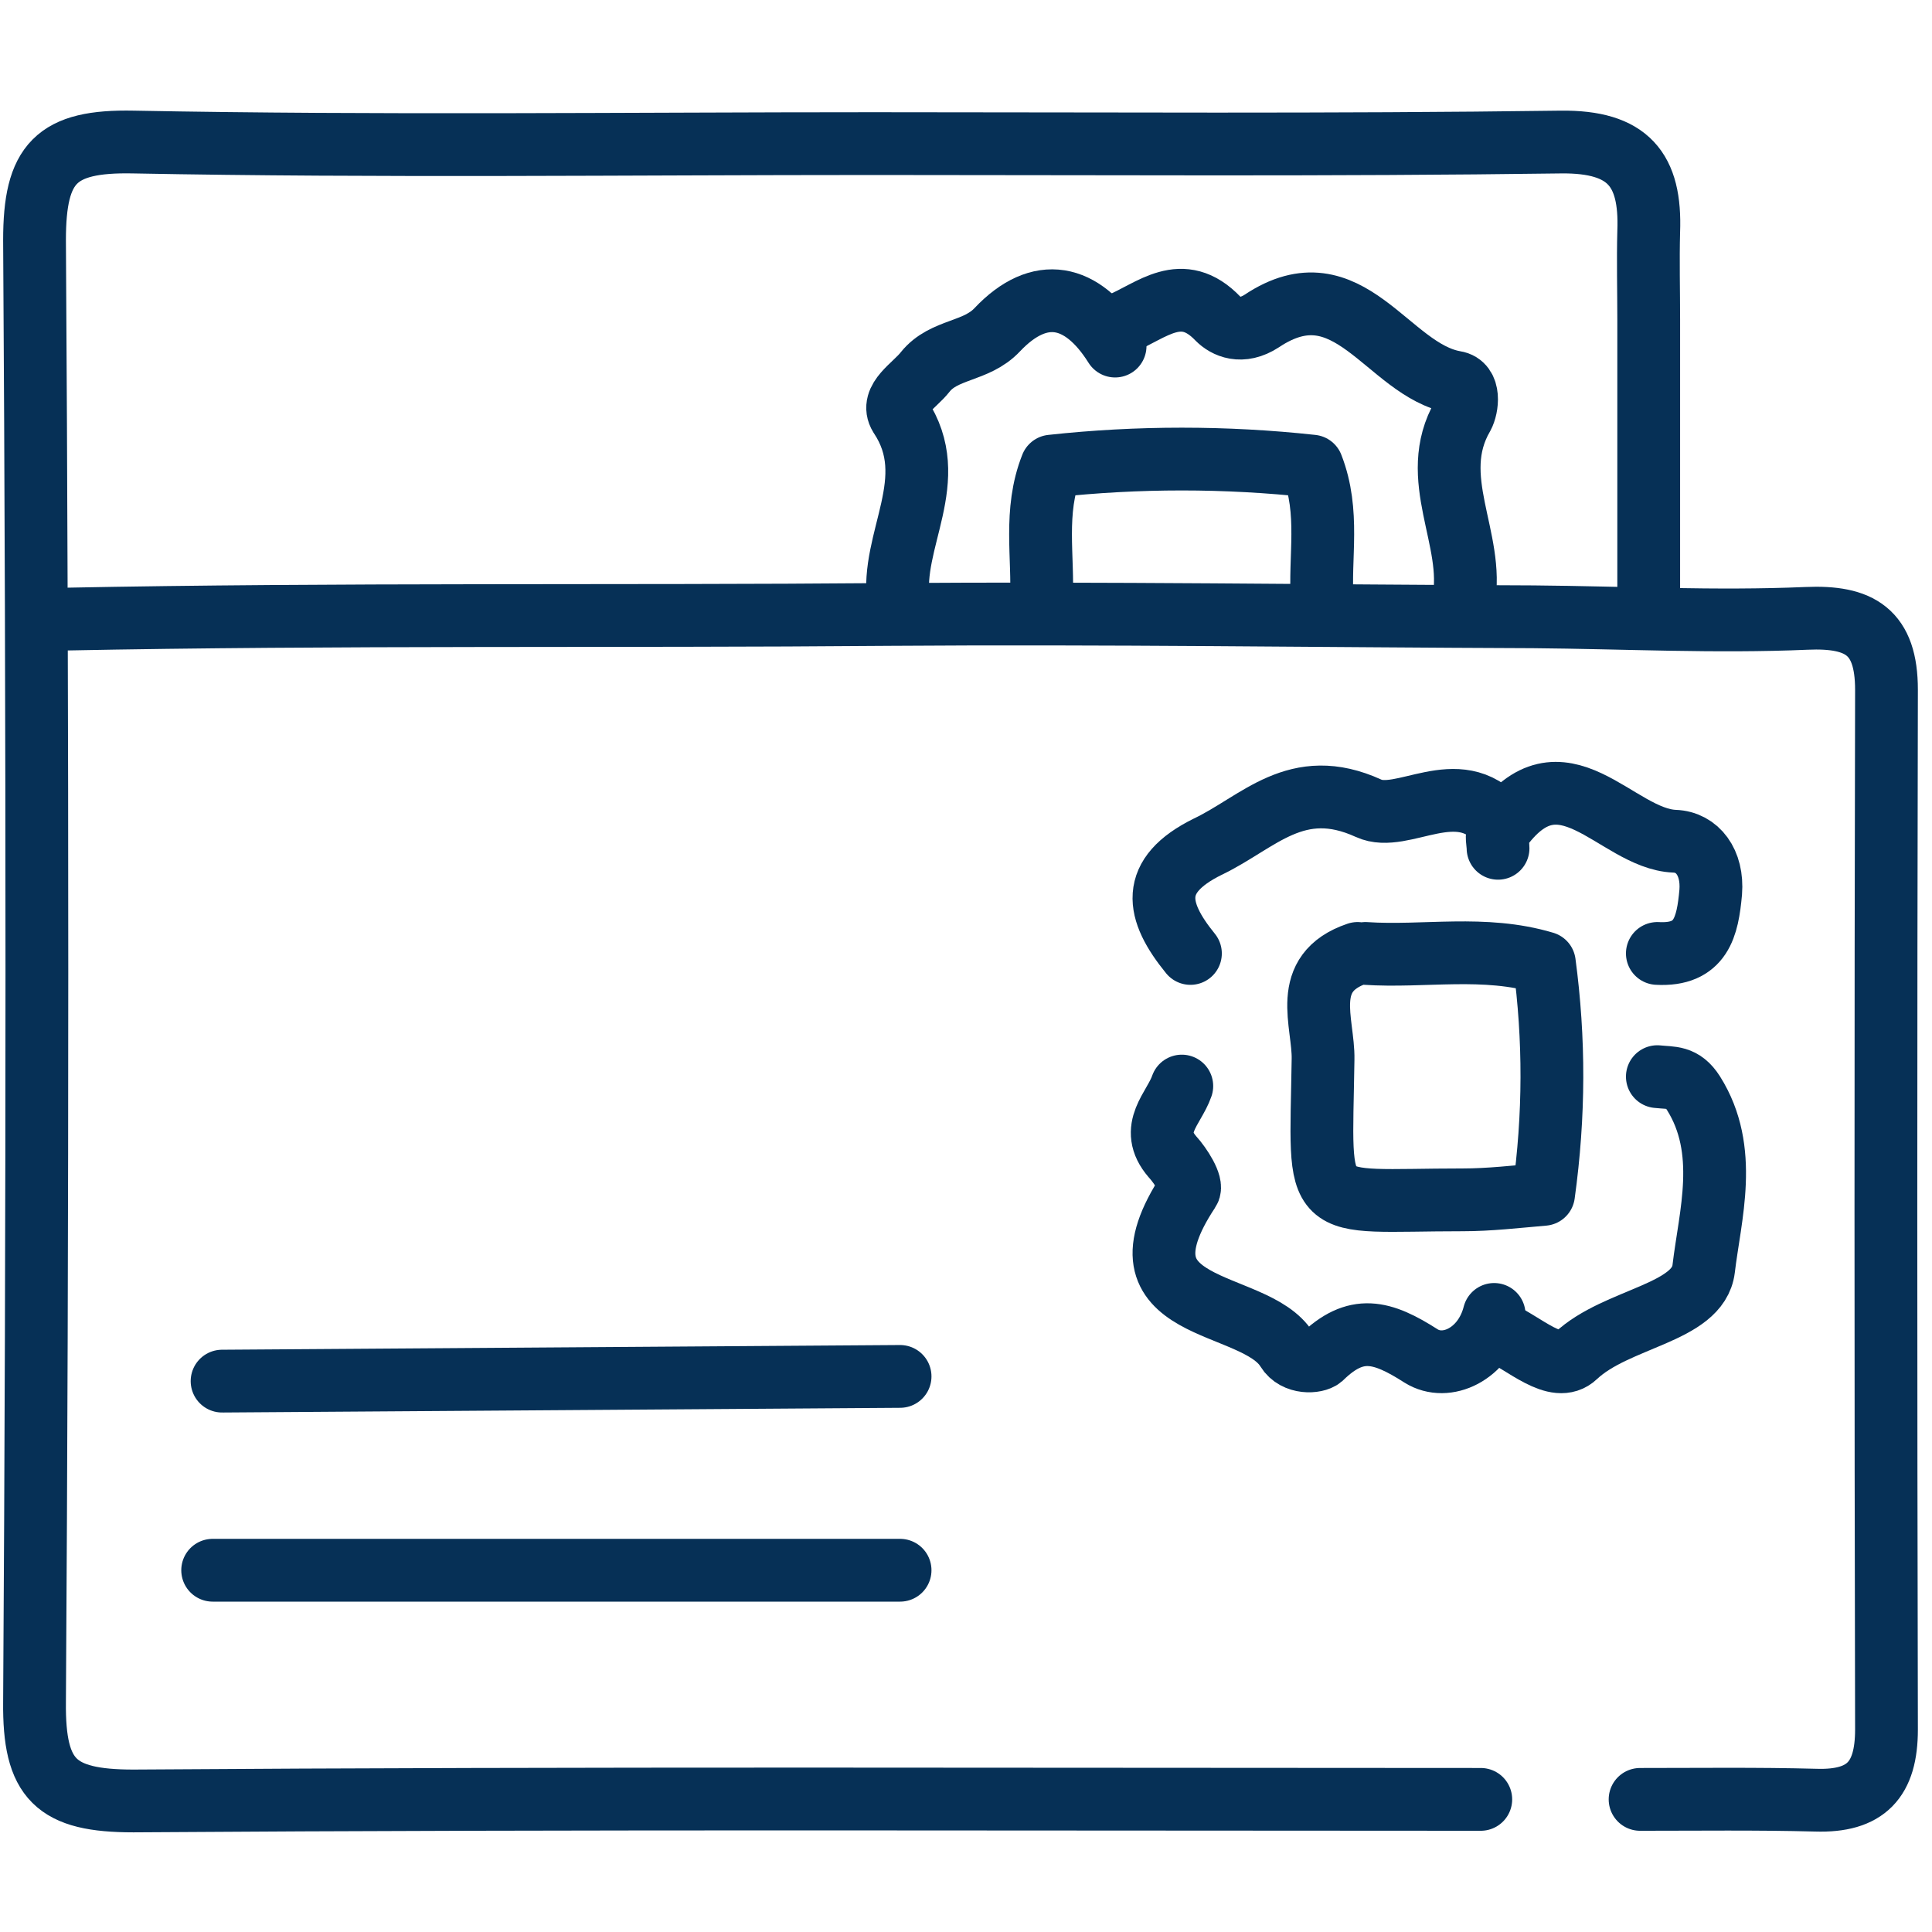
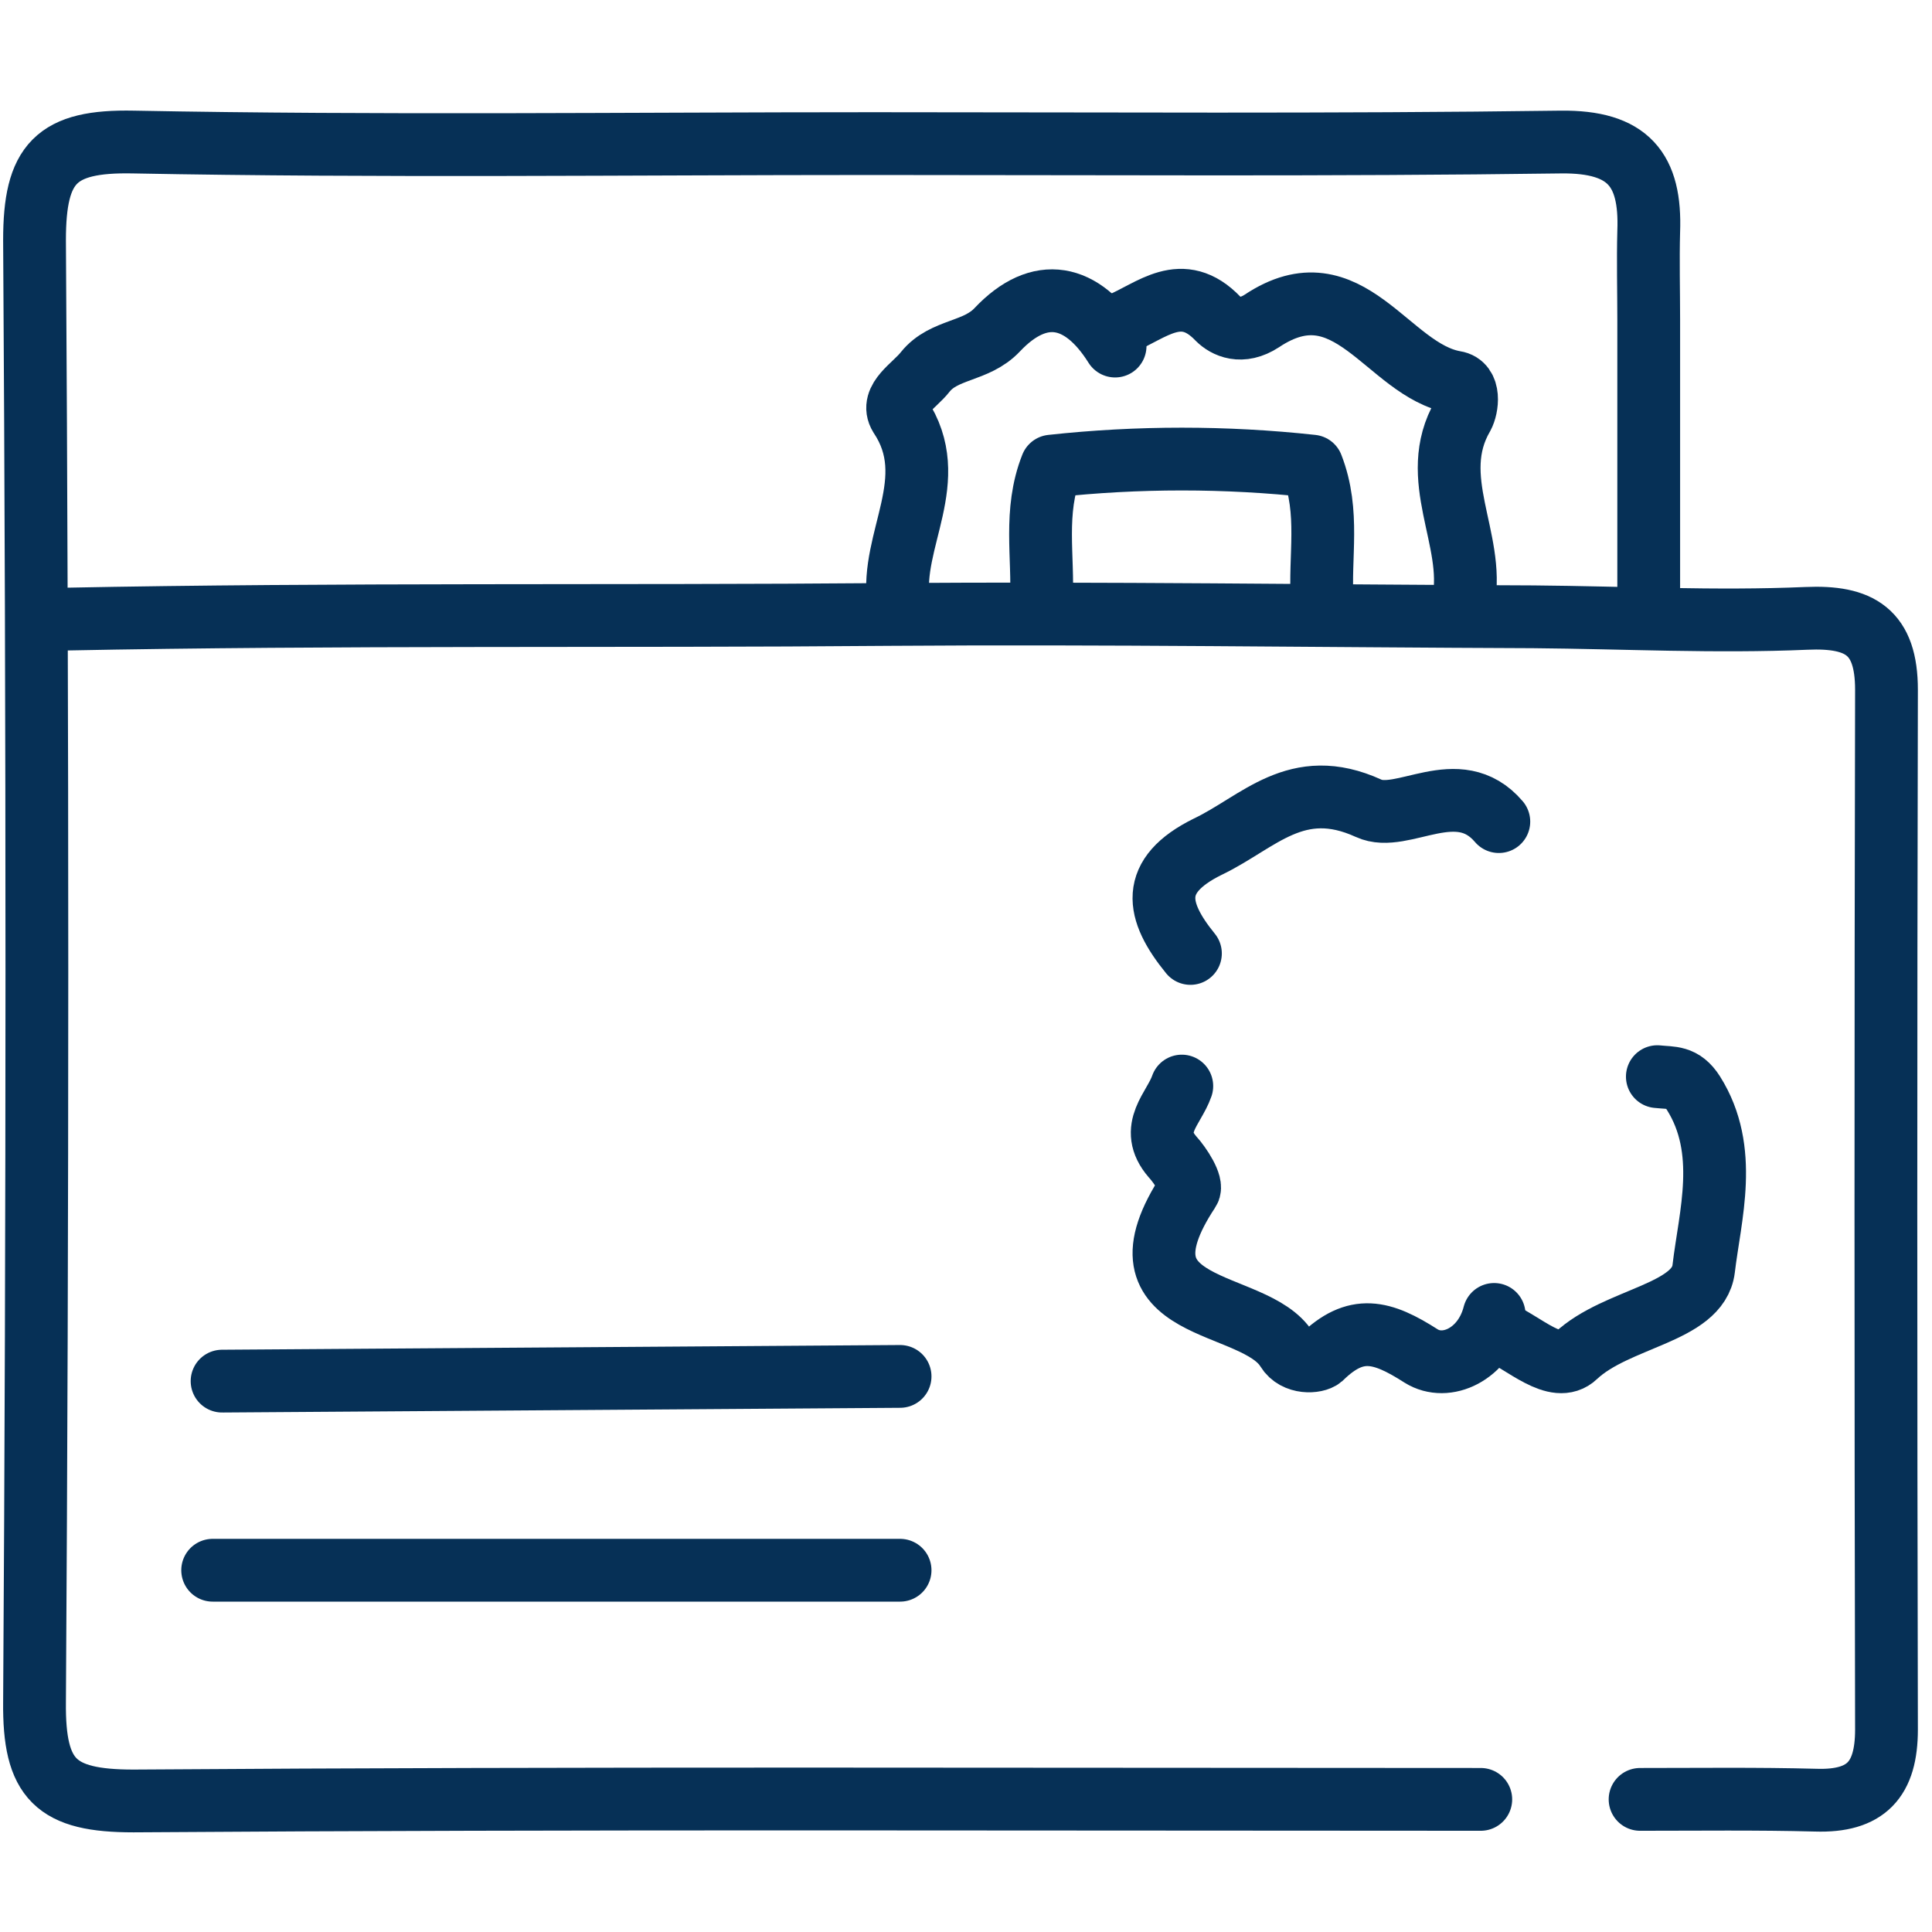
<svg xmlns="http://www.w3.org/2000/svg" id="Layer_1" x="0px" y="0px" viewBox="0 0 246.2 246.2" style="enable-background:new 0 0 246.2 246.2;" xml:space="preserve">
  <style type="text/css">	.st0{display:none;}	.st1{display:inline;}	.st2{display:inline;fill:#FFFFFF;}	.st3{display:inline;fill:none;}	.st4{fill:none;stroke:#063056;stroke-width:8;stroke-linecap:round;stroke-linejoin:round;stroke-miterlimit:10;}</style>
  <g id="Layer_1_00000124872870255550790290000014182748891347453375_" class="st0">
    <rect class="st1" width="246.2" height="246.2" />
  </g>
  <g id="Door_Hanger" class="st0">
-     <path class="st2" d="M151.3,185c-19.5-0.4-39-0.4-58.4,0c-2.3,0.1-4.6,3.2-6.8,4.9c2.4,1.6,4.7,4.4,7.1,4.6  c9.3,0.5,18.7,0.2,28.1,0.2c9.7,0,19.5,0.3,29.2-0.2c2.5-0.1,4.9-2.8,7.4-4.3C155.7,188.3,153.6,185,151.3,185z" />
    <path class="st2" d="M122,175c9.4,0,18.8,0.4,28.1-0.2c2.7-0.2,5.1-3.3,7.7-5.1c-2.5-1.5-4.9-4.4-7.4-4.4  c-19.1-0.4-38.2-0.4-57.3,0c-2.4,0.1-4.7,3-7.1,4.6c2.6,1.7,5.1,4.7,7.9,4.9C103.2,175.4,112.6,175,122,175z" />
    <path class="st2" d="M93.9,204.7c-2.7,0.1-5.2,3.2-7.8,4.9c2.7,1.6,5.4,4.5,8.2,4.7c9,0.6,18,0.2,27,0.2c0,0,0,0,0-0.1  c9.7,0,19.5,0.3,29.2-0.2c2.5-0.1,4.9-2.9,7.4-4.4c-2.6-1.8-5.1-5-7.7-5.1C131.4,204.3,112.7,204.3,93.9,204.7z" />
-     <path class="st3" d="M179.2,79.8c0.1,21.1-0.1,42.2-0.1,63.4c0,27.8,0.1,55.6,0,83.4c0.1-27.8,0-55.6,0-83.4  C179.2,122,179.3,100.9,179.2,79.8z" />
    <path class="st3" d="M168.7,141.5c0-27.8,0.3-55.6-0.1-83.4C168.3,28.2,144,7.8,114.3,12c-20.1,2.8-37.8,21.3-38.4,41.1  c-0.1,3.2,2.9,6.4,4.5,9.6c2.3-2.6,4.7-5,6.7-7.8c0.8-1,0.6-2.8,0.9-4.2c3.4-16.3,16.4-27.2,32.8-27.8c19.3-0.6,35,13.5,36.3,32.7  c1.3,20.2-15,39.3-35.5,40.7c-11.5,0.8-23.1,0.6-34.7,0.2c-7.3-0.2-10.3,2.1-10.3,9.8c0.3,40.1,0.3,80.2,0,120.2  c-0.1,7.3,2.7,9.3,9.6,9.2c24.2-0.3,48.5-0.3,72.7,0c7.5,0.1,10.1-2.2,10-9.9C168.5,197.8,168.7,169.6,168.7,141.5z" />
    <path class="st2" d="M179.2,143.1c0-21.1,0.1-42.2,0.1-63.4c0-7-0.1-14.1-0.1-21.1c-0.2-25.5-14.7-46.1-37.5-54.2  C105.9-8.4,67.9,16.1,65.2,53.6c-0.8,10.7,5,18.6,14.3,19.5c9.9,1,16.2-4.7,17.8-15.9c0.3-1.8,0.4-3.6,0.8-5.3  c3.5-13.5,16.5-21.2,30.2-17.9c13.1,3.2,20.9,16.7,17.4,30.3c-3.4,13.1-13.6,21.5-27.4,22c-11.2,0.4-22.4,0-33.6,0.2  c-13.8,0.3-18.2,4.7-18.3,18.3c-0.1,41.2-0.1,82.3,0,123.5c0,13.3,4.8,17.9,18.5,17.9c25,0.1,49.9,0.1,74.8,0  c14.7-0.1,19.2-4.7,19.3-19.6C179.2,198.8,179.2,171,179.2,143.1z M158.9,235.9c-24.2-0.4-48.4-0.3-72.7,0  c-6.9,0.1-9.6-1.9-9.6-9.2c0.3-40.1,0.2-80.2,0-120.2c-0.1-7.7,2.9-10.1,10.3-9.8c11.6,0.4,23.2,0.6,34.7-0.2  c20.5-1.4,36.8-20.5,35.5-40.7c-1.2-19.2-16.9-33.4-36.2-32.7C104.4,23.5,91.4,34.5,88,50.8c-0.3,1.4-0.1,3.2-0.9,4.2  c-2,2.8-4.4,5.2-6.7,7.8c-1.6-3.2-4.6-6.5-4.5-9.6c0.7-19.8,18.3-38.3,38.4-41.1c29.6-4.2,54,16.2,54.3,46.1  c0.3,27.8,0.1,55.6,0.1,83.4c0,28.2-0.2,56.3,0.1,84.5C169,233.7,166.3,236,158.9,235.9z" />
    <path class="st2" d="M154.6,107.5c-2.1-1.1-5-0.6-7.5-0.6c-8.3-0.1-16.6,0-24.9,0c0,0,0,0,0,0.1c-9.4,0-18.8,0-28.1,0  c-7.3,0-12.7,3.6-11.8,10.8c1.3,10.5-6.8,23.7,7.8,30.8c0.9,0.4,2.1,0.4,3.2,0.4c19.1,0,38.2,0,57.3-0.1c7.4,0,12.3-4.1,11.4-11.3  C160.7,127.2,168.2,114.5,154.6,107.5z M151.1,137.8c-19.1,0-38,0-58.1,0c0-7,0-13.4,0-20.3c19.5,0,38.5,0,58.1,0  C151.1,124.3,151.1,130.6,151.1,137.8z" />
  </g>
  <g id="Layer_3">
    <g>
      <g>
        <g>
          <path class="st4" d="M210.1,75.5c0-11.6,0-23.2,0-34.8c0-3.7-0.1-7.5,0-11.2c0.3-7.9-2.6-11.5-11.2-11.4     c-29.2,0.4-58.4,0.2-87.6,0.2c-31.4,0-62.9,0.4-94.3-0.2C7.1,17.9,4.4,20.8,4.4,30.6c0.4,62.1,0.4,124.2,0,186.3     c-0.1,9.9,2.7,12.6,12.6,12.6c57.2-0.4,114.5-0.2,171.7-0.2" />
          <path class="st4" d="M8,78.9c35.2-0.7,70.3-0.3,105.5-0.6c27.3-0.2,54.6,0.2,81.9,0.3c11.6,0.1,23.2,0.7,34.8,0.2     c6.8-0.3,10.2,1.7,10.2,9.1c-0.1,44.2-0.1,88.3,0,132.5c0,6.4-2.6,9.2-9,9c-7.5-0.2-15-0.1-22.4-0.1" />
          <path class="st4" d="M114.7,200.1c-29.2,0-58.4,0-87.6,0" />
          <path class="st4" d="M114.7,175.4c-28.8,0.2-57.6,0.4-86.4,0.6" />
          <path class="st4" d="M168.5,76.6c-0.4-5.6,1-11.3-1.3-17.2c-11-1.2-22.2-1.2-33.2,0c-2.3,5.8-1,11.6-1.3,17.2" />
          <path class="st4" d="M186.5,76.6c1.5-7.9-4.7-15.7-0.1-23.6c0.6-1.1,1-4-1-4.3c-8.6-1.5-13.5-15.2-24.6-7.8     c-2.6,1.7-4.6,0.7-5.6-0.3c-4.6-4.8-8.4-1-12.5,0.7" />
          <path class="st4" d="M142.1,44.1c-4.2-6.7-9.6-7.8-15-2.1c-2.7,2.9-6.8,2.4-9.2,5.4c-1.4,1.8-4.5,3.5-3.2,5.6     c5.4,8.1-1.3,15.8-0.2,23.7" />
-           <path class="st4" d="M211.2,121.5c5.6,0.3,6.4-3.4,6.8-7.8c0.3-3.8-1.7-6.4-4.6-6.5c-7.5-0.3-14.4-12.7-22.4-1.3     c-0.4,0.5-0.1,1.5-0.1,2.2" />
          <path class="st4" d="M211.2,137.2c1.8,0.2,3.2-0.1,4.6,2.1c4.6,7.3,2.1,15.6,1.3,22.4c-0.7,5.7-11.1,6.2-16.3,11.1     c-2.5,2.4-6.6-1.7-9.9-3.1" />
          <path class="st4" d="M191,104.7c-5.2-6.1-12.3,0.3-16.6-1.7c-9.2-4.2-14,1.8-20.5,4.9c-7.5,3.7-6.6,8.2-2.2,13.6" />
          <path class="st4" d="M150.6,138.4c-1,2.9-4.3,5.4-1.2,9c1.1,1.2,2.6,3.6,2.1,4.3c-10.6,16,8.4,13.6,12.5,20.3     c1.1,1.8,3.7,1.6,4.4,1c4.4-4.3,7.7-3.4,12.7-0.2c3.2,2,8-0.2,9.3-5.3" />
-           <path class="st4" d="M173,121.5c-7.4,2.5-4.3,8.8-4.4,13.5c-0.3,20.2-1.8,17.9,17.8,17.9c3.4,0,6.8-0.4,10.3-0.7     c1.4-10.1,1.4-19.8,0.1-29.5c-7.7-2.3-15.3-0.7-22.8-1.2" />
        </g>
      </g>
    </g>
  </g>
</svg>